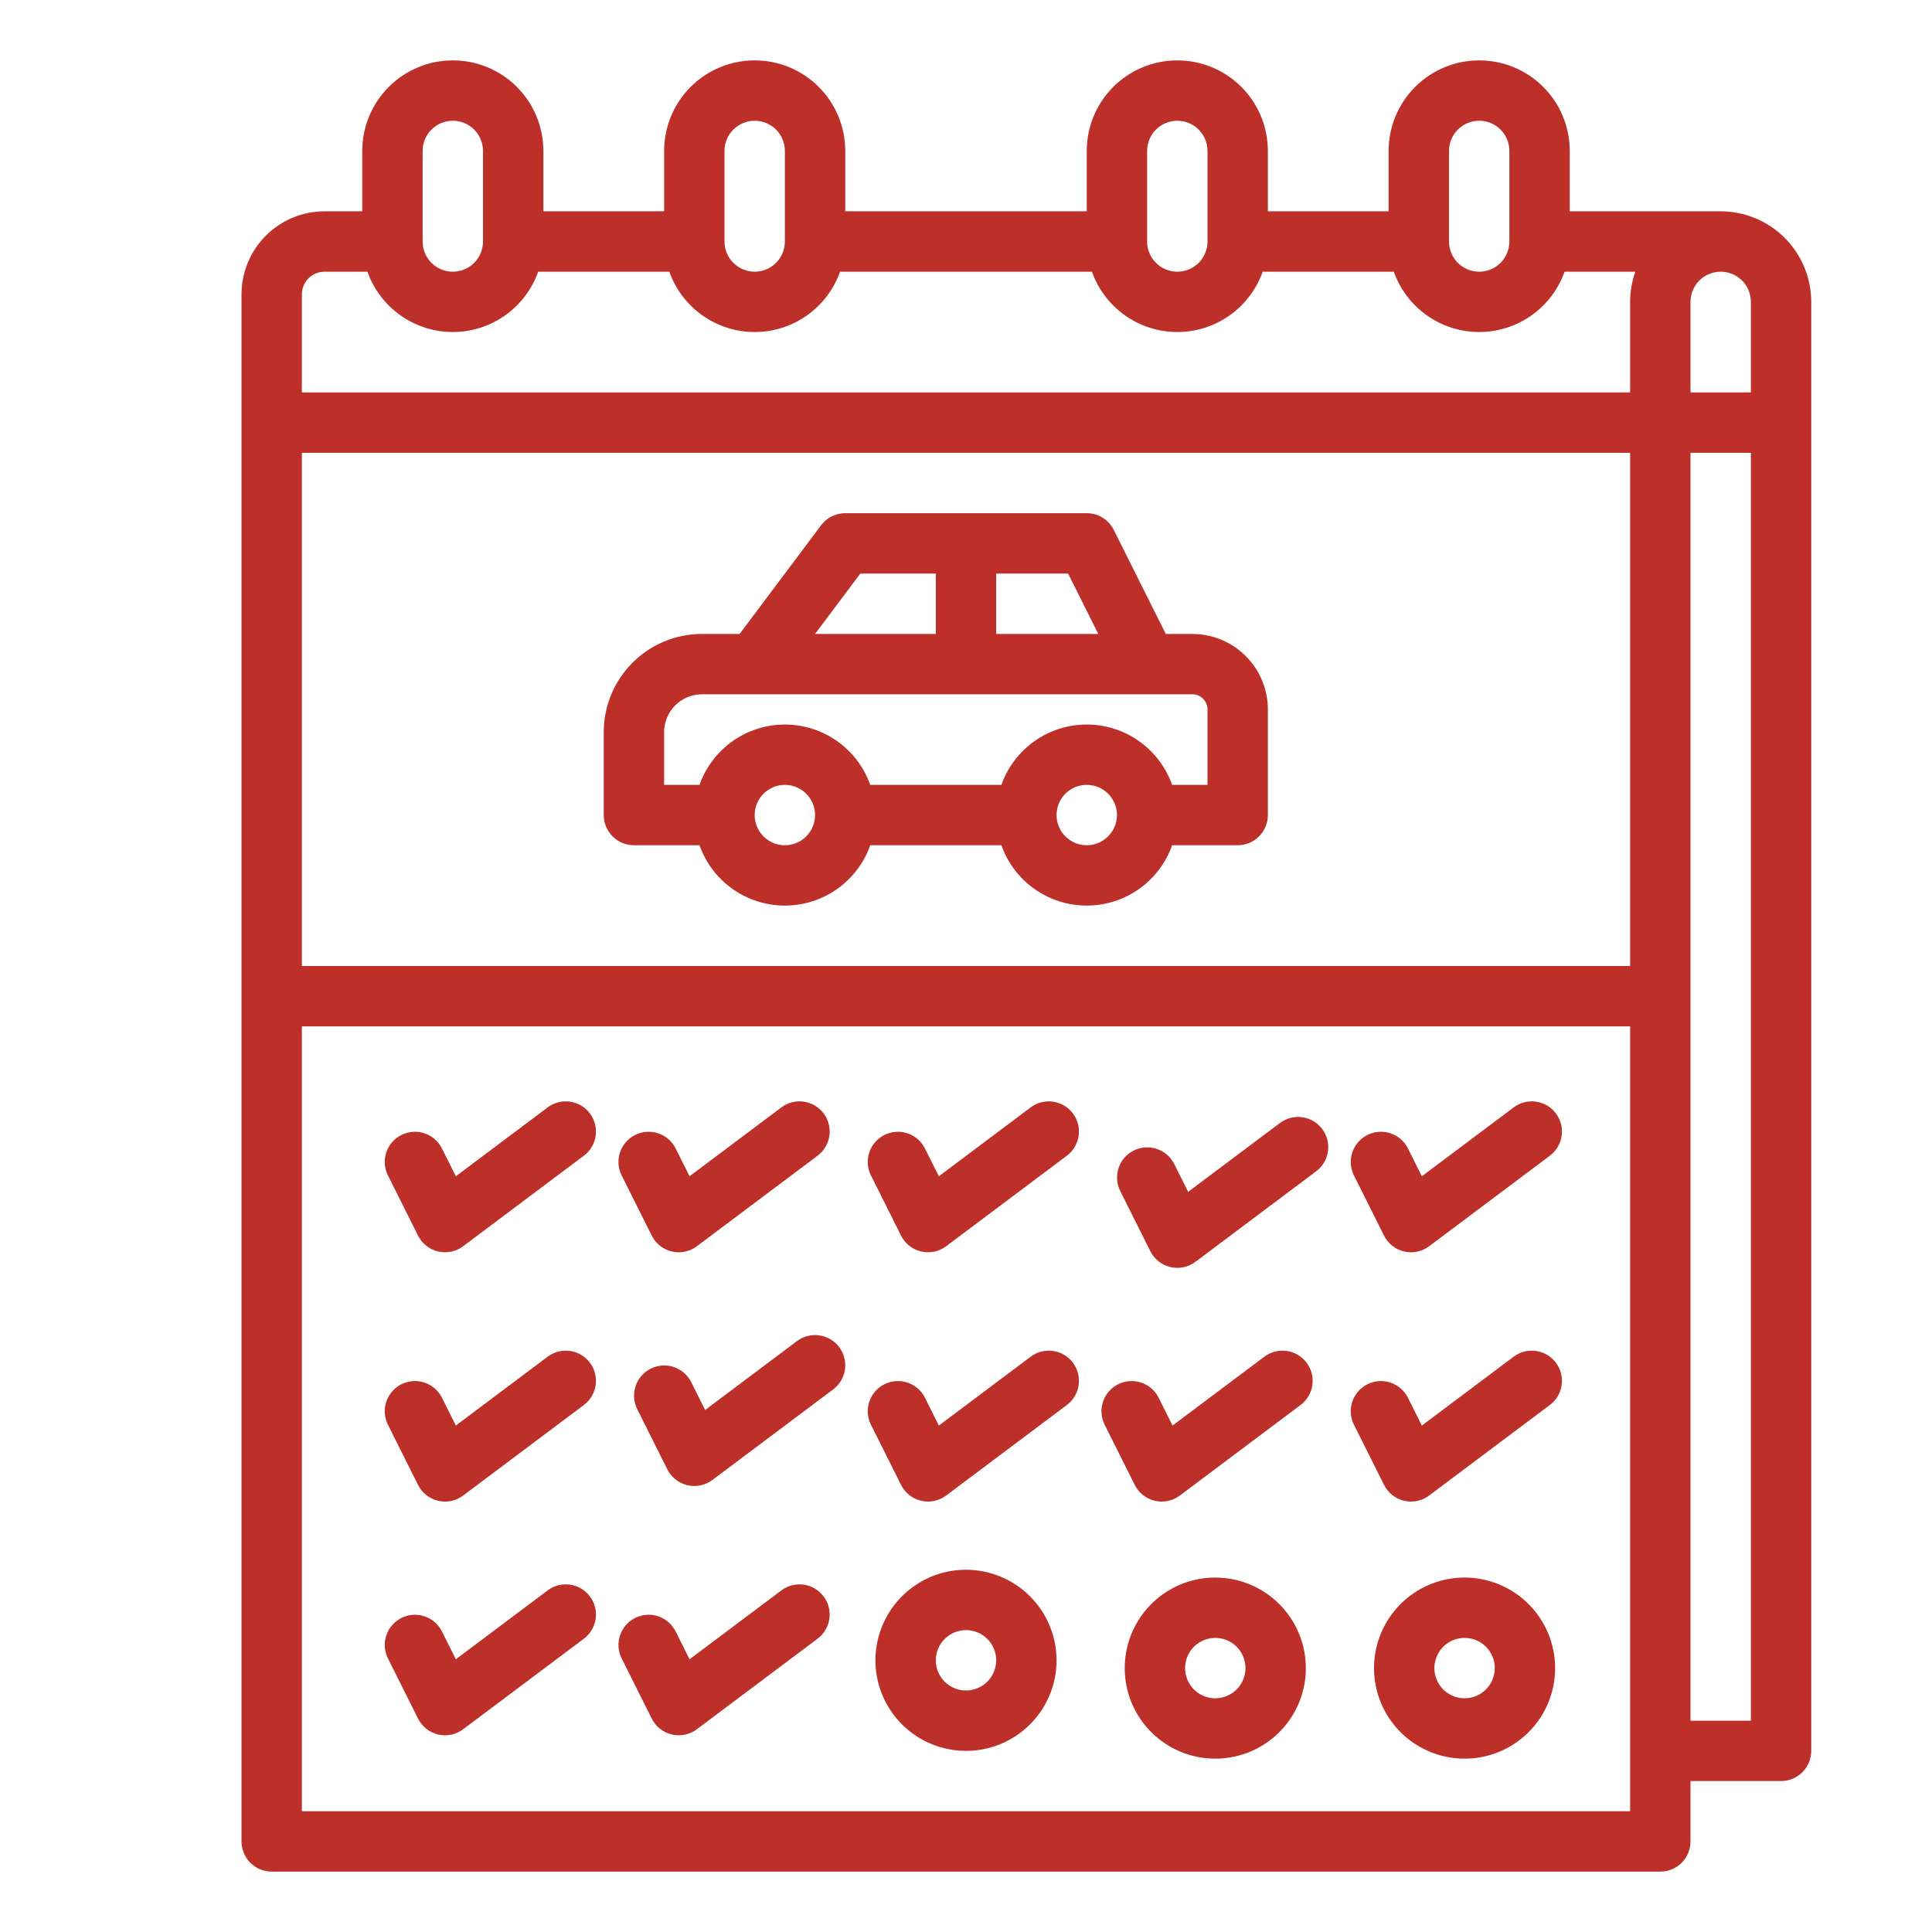
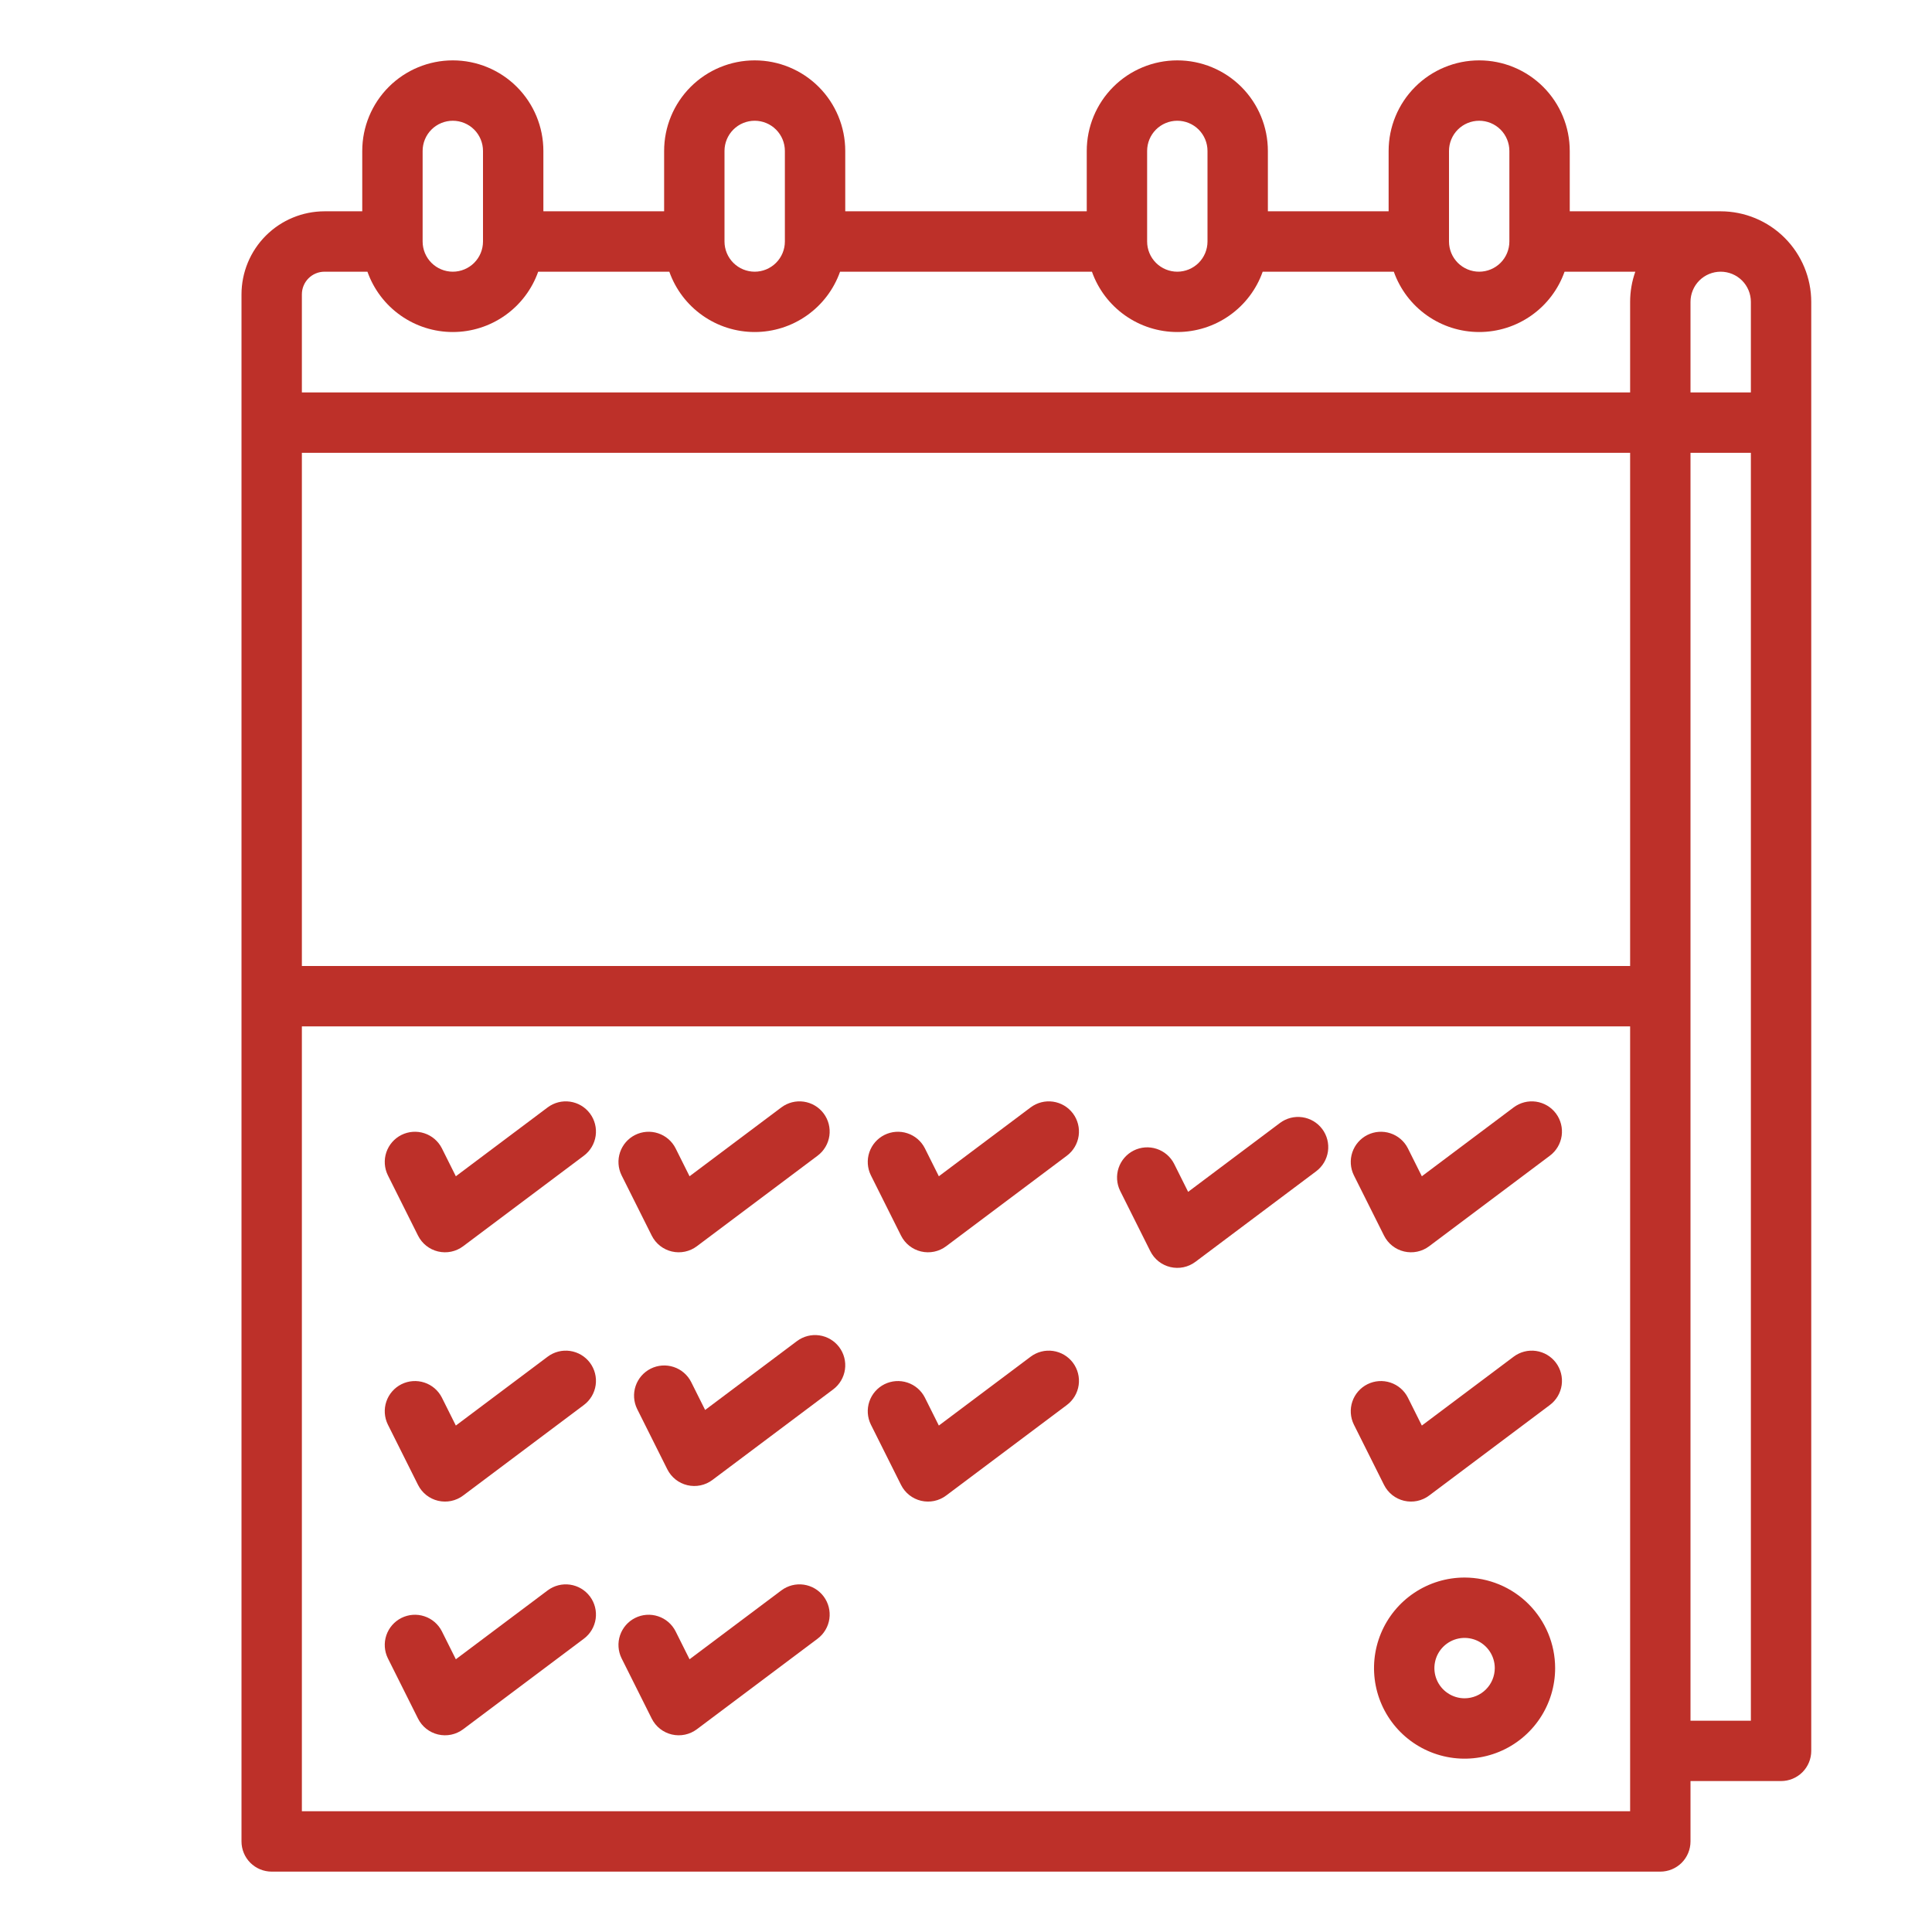
<svg xmlns="http://www.w3.org/2000/svg" width="124" height="124" viewBox="0 0 124 124" fill="#BD3029">
-   <path d="M76.531 40.688H74.822L71.483 34.008C71.322 33.687 71.075 33.416 70.769 33.227C70.463 33.038 70.11 32.938 69.75 32.938H54.25C53.949 32.938 53.653 33.008 53.383 33.142C53.114 33.277 52.88 33.472 52.7 33.712L47.469 40.688H45.047C43.377 40.689 41.777 41.353 40.596 42.534C39.416 43.714 38.752 45.315 38.75 46.984V52.312C38.75 52.826 38.954 53.319 39.318 53.682C39.681 54.046 40.174 54.25 40.688 54.25H44.896C45.297 55.383 46.039 56.363 47.02 57.057C48.001 57.75 49.173 58.123 50.375 58.123C51.577 58.123 52.749 57.75 53.73 57.057C54.711 56.363 55.453 55.383 55.854 54.25H64.271C64.672 55.383 65.414 56.363 66.395 57.057C67.376 57.75 68.548 58.123 69.75 58.123C70.952 58.123 72.124 57.75 73.105 57.057C74.086 56.363 74.828 55.383 75.229 54.25H79.438C79.951 54.25 80.444 54.046 80.808 53.682C81.171 53.319 81.375 52.826 81.375 52.312V45.531C81.374 44.247 80.863 43.016 79.955 42.108C79.047 41.2 77.815 40.689 76.531 40.688ZM70.49 40.688H63.938V36.812H68.553L70.49 40.688ZM55.219 36.812H60.062V40.688H52.312L55.219 36.812ZM50.375 54.25C49.992 54.25 49.617 54.136 49.299 53.923C48.98 53.711 48.732 53.408 48.585 53.054C48.438 52.7 48.4 52.31 48.475 51.934C48.55 51.559 48.734 51.213 49.005 50.943C49.276 50.672 49.621 50.487 49.997 50.412C50.373 50.337 50.762 50.376 51.116 50.523C51.471 50.669 51.773 50.917 51.986 51.236C52.199 51.555 52.312 51.929 52.312 52.312C52.312 52.826 52.108 53.319 51.744 53.682C51.381 54.045 50.889 54.249 50.375 54.25ZM69.75 54.25C69.367 54.25 68.992 54.136 68.674 53.923C68.355 53.711 68.107 53.408 67.96 53.054C67.813 52.7 67.775 52.31 67.85 51.934C67.924 51.559 68.109 51.213 68.38 50.943C68.651 50.672 68.996 50.487 69.372 50.412C69.748 50.337 70.137 50.376 70.491 50.523C70.846 50.669 71.148 50.917 71.361 51.236C71.574 51.555 71.688 51.929 71.688 52.312C71.687 52.826 71.483 53.319 71.119 53.682C70.756 54.045 70.264 54.249 69.75 54.25ZM77.5 50.375H75.229C74.828 49.242 74.086 48.262 73.105 47.568C72.124 46.875 70.952 46.502 69.75 46.502C68.548 46.502 67.376 46.875 66.395 47.568C65.414 48.262 64.672 49.242 64.271 50.375H55.854C55.453 49.242 54.711 48.262 53.73 47.568C52.749 46.875 51.577 46.502 50.375 46.502C49.173 46.502 48.001 46.875 47.02 47.568C46.039 48.262 45.297 49.242 44.896 50.375H42.625V46.984C42.626 46.342 42.881 45.727 43.335 45.273C43.789 44.819 44.405 44.563 45.047 44.562H76.531C76.788 44.562 77.035 44.665 77.216 44.846C77.398 45.028 77.5 45.274 77.5 45.531V50.375Z" fill="#BD3029" />
  <path d="M35.15 71.075L29.257 75.495L28.358 73.696C28.126 73.24 27.723 72.895 27.237 72.736C26.752 72.576 26.223 72.615 25.765 72.843C25.308 73.072 24.96 73.472 24.796 73.956C24.633 74.441 24.667 74.97 24.892 75.429L26.83 79.304C26.957 79.558 27.138 79.781 27.36 79.957C27.583 80.133 27.841 80.258 28.117 80.323C28.394 80.388 28.681 80.392 28.959 80.334C29.236 80.276 29.498 80.158 29.725 79.987L37.475 74.175C37.886 73.867 38.158 73.408 38.231 72.899C38.303 72.39 38.171 71.874 37.863 71.463C37.554 71.051 37.095 70.78 36.587 70.707C36.078 70.634 35.561 70.767 35.15 71.075Z" fill="#BD3029" />
  <path d="M35.15 87.075L29.257 91.495L28.358 89.696C28.126 89.24 27.723 88.895 27.237 88.736C26.752 88.576 26.223 88.615 25.765 88.843C25.308 89.072 24.96 89.472 24.796 89.956C24.633 90.441 24.667 90.97 24.892 91.429L26.83 95.304C26.957 95.558 27.138 95.781 27.36 95.957C27.583 96.133 27.841 96.258 28.117 96.323C28.394 96.388 28.681 96.392 28.959 96.334C29.236 96.276 29.498 96.158 29.725 95.987L37.475 90.175C37.886 89.867 38.158 89.408 38.231 88.899C38.303 88.39 38.171 87.874 37.863 87.463C37.554 87.051 37.095 86.78 36.587 86.707C36.078 86.634 35.561 86.767 35.15 87.075Z" fill="#BD3029" />
  <path d="M50.15 71.075L44.257 75.495L43.358 73.696C43.126 73.24 42.723 72.895 42.237 72.736C41.752 72.576 41.222 72.615 40.765 72.843C40.308 73.072 39.96 73.472 39.796 73.956C39.633 74.441 39.667 74.97 39.892 75.429L41.83 79.304C41.957 79.558 42.138 79.781 42.36 79.957C42.583 80.133 42.841 80.258 43.117 80.323C43.394 80.388 43.681 80.392 43.959 80.334C44.236 80.276 44.498 80.158 44.725 79.987L52.475 74.175C52.886 73.867 53.158 73.408 53.231 72.899C53.303 72.39 53.171 71.874 52.863 71.463C52.554 71.051 52.095 70.78 51.587 70.707C51.078 70.634 50.561 70.767 50.15 71.075Z" fill="#BD3029" />
  <path d="M66.15 71.075L60.257 75.495L59.358 73.696C59.126 73.24 58.723 72.895 58.237 72.736C57.752 72.576 57.222 72.615 56.765 72.843C56.308 73.072 55.96 73.472 55.796 73.956C55.633 74.441 55.667 74.97 55.892 75.429L57.83 79.304C57.957 79.558 58.138 79.781 58.36 79.957C58.583 80.133 58.841 80.258 59.117 80.323C59.394 80.388 59.681 80.392 59.959 80.334C60.236 80.276 60.498 80.158 60.725 79.987L68.475 74.175C68.886 73.867 69.158 73.408 69.231 72.899C69.303 72.39 69.171 71.874 68.863 71.463C68.554 71.051 68.095 70.78 67.587 70.707C67.078 70.634 66.561 70.767 66.15 71.075Z" fill="#BD3029" />
  <path d="M66.15 87.075L60.257 91.495L59.358 89.696C59.126 89.24 58.723 88.895 58.237 88.736C57.752 88.576 57.222 88.615 56.765 88.843C56.308 89.072 55.96 89.472 55.796 89.956C55.633 90.441 55.667 90.97 55.892 91.429L57.83 95.304C57.957 95.558 58.138 95.781 58.36 95.957C58.583 96.133 58.841 96.258 59.117 96.323C59.394 96.388 59.681 96.392 59.959 96.334C60.236 96.276 60.498 96.158 60.725 95.987L68.475 90.175C68.886 89.867 69.158 89.408 69.231 88.899C69.303 88.39 69.171 87.874 68.863 87.463C68.554 87.051 68.095 86.78 67.587 86.707C67.078 86.634 66.561 86.767 66.15 87.075Z" fill="#BD3029" />
-   <path d="M81.15 87.075L75.257 91.495L74.358 89.696C74.126 89.24 73.723 88.895 73.237 88.736C72.752 88.576 72.222 88.615 71.765 88.843C71.308 89.072 70.96 89.472 70.796 89.956C70.633 90.441 70.667 90.97 70.892 91.429L72.83 95.304C72.957 95.558 73.138 95.781 73.36 95.957C73.583 96.133 73.841 96.258 74.118 96.323C74.394 96.388 74.681 96.392 74.959 96.334C75.236 96.276 75.498 96.158 75.725 95.987L83.475 90.175C83.886 89.867 84.158 89.408 84.231 88.899C84.303 88.39 84.171 87.874 83.863 87.463C83.554 87.051 83.095 86.78 82.587 86.707C82.078 86.634 81.561 86.767 81.15 87.075Z" fill="#BD3029" />
  <path d="M97.15 71.075L91.257 75.495L90.358 73.696C90.126 73.24 89.723 72.895 89.237 72.736C88.752 72.576 88.222 72.615 87.765 72.843C87.308 73.072 86.96 73.472 86.796 73.956C86.633 74.441 86.667 74.97 86.892 75.429L88.83 79.304C88.957 79.558 89.138 79.781 89.36 79.957C89.583 80.133 89.841 80.258 90.118 80.323C90.394 80.388 90.681 80.392 90.959 80.334C91.236 80.276 91.498 80.158 91.725 79.987L99.475 74.175C99.886 73.867 100.158 73.408 100.231 72.899C100.303 72.39 100.171 71.874 99.863 71.463C99.554 71.051 99.095 70.78 98.587 70.707C98.078 70.634 97.561 70.767 97.15 71.075Z" fill="#BD3029" />
  <path d="M97.15 87.075L91.257 91.495L90.358 89.696C90.126 89.24 89.723 88.895 89.237 88.736C88.752 88.576 88.222 88.615 87.765 88.843C87.308 89.072 86.96 89.472 86.796 89.956C86.633 90.441 86.667 90.97 86.892 91.429L88.83 95.304C88.957 95.558 89.138 95.781 89.36 95.957C89.583 96.133 89.841 96.258 90.118 96.323C90.394 96.388 90.681 96.392 90.959 96.334C91.236 96.276 91.498 96.158 91.725 95.987L99.475 90.175C99.886 89.867 100.158 89.408 100.231 88.899C100.303 88.39 100.171 87.874 99.863 87.463C99.554 87.051 99.095 86.78 98.587 86.707C98.078 86.634 97.561 86.767 97.15 87.075Z" fill="#BD3029" />
  <path d="M35.15 102.075L29.257 106.495L28.358 104.696C28.126 104.241 27.723 103.895 27.237 103.736C26.752 103.576 26.223 103.614 25.765 103.843C25.308 104.072 24.96 104.472 24.796 104.956C24.633 105.441 24.667 105.97 24.892 106.429L26.83 110.304C26.957 110.558 27.138 110.781 27.36 110.957C27.583 111.133 27.841 111.258 28.117 111.323C28.394 111.388 28.681 111.392 28.959 111.334C29.236 111.276 29.498 111.158 29.725 110.988L37.475 105.175C37.886 104.867 38.158 104.408 38.231 103.899C38.303 103.39 38.171 102.874 37.863 102.463C37.554 102.051 37.095 101.78 36.587 101.707C36.078 101.634 35.561 101.767 35.15 102.075Z" fill="#BD3029" />
  <path d="M50.15 102.075L44.257 106.495L43.358 104.696C43.126 104.241 42.723 103.895 42.237 103.736C41.752 103.576 41.222 103.614 40.765 103.843C40.308 104.072 39.96 104.472 39.796 104.956C39.633 105.441 39.667 105.97 39.892 106.429L41.83 110.304C41.957 110.558 42.138 110.781 42.36 110.957C42.583 111.133 42.841 111.258 43.117 111.323C43.394 111.388 43.681 111.392 43.959 111.334C44.236 111.276 44.498 111.158 44.725 110.988L52.475 105.175C52.886 104.867 53.158 104.408 53.231 103.899C53.303 103.39 53.171 102.874 52.863 102.463C52.554 102.051 52.095 101.78 51.587 101.707C51.078 101.634 50.561 101.767 50.15 102.075Z" fill="#BD3029" />
-   <path d="M62 100.75C60.85 100.75 59.727 101.091 58.771 101.73C57.815 102.368 57.07 103.276 56.63 104.338C56.19 105.4 56.075 106.569 56.299 107.696C56.523 108.824 57.077 109.86 57.89 110.673C58.703 111.485 59.739 112.039 60.866 112.263C61.994 112.488 63.162 112.372 64.224 111.933C65.286 111.493 66.194 110.748 66.833 109.792C67.472 108.836 67.812 107.712 67.812 106.562C67.811 105.021 67.198 103.544 66.108 102.454C65.019 101.365 63.541 100.752 62 100.75ZM62 108.5C61.617 108.5 61.242 108.386 60.924 108.173C60.605 107.961 60.357 107.658 60.21 107.304C60.063 106.95 60.025 106.56 60.1 106.185C60.175 105.809 60.359 105.463 60.63 105.192C60.901 104.922 61.246 104.737 61.622 104.662C61.998 104.587 62.387 104.626 62.742 104.772C63.096 104.919 63.398 105.167 63.611 105.486C63.824 105.805 63.938 106.179 63.938 106.562C63.937 107.076 63.733 107.569 63.369 107.932C63.006 108.295 62.514 108.499 62 108.5Z" fill="#BD3029" />
  <path d="M51.15 86.075L45.257 90.495L44.358 88.696C44.126 88.24 43.723 87.895 43.237 87.736C42.752 87.576 42.222 87.615 41.765 87.843C41.308 88.072 40.96 88.472 40.796 88.956C40.633 89.441 40.667 89.97 40.892 90.429L42.83 94.304C42.957 94.558 43.138 94.781 43.36 94.957C43.583 95.133 43.841 95.258 44.117 95.323C44.394 95.388 44.681 95.392 44.959 95.334C45.236 95.276 45.498 95.158 45.725 94.987L53.475 89.175C53.886 88.867 54.158 88.408 54.231 87.899C54.303 87.39 54.171 86.874 53.863 86.463C53.554 86.051 53.095 85.78 52.587 85.707C52.078 85.634 51.561 85.767 51.15 86.075Z" fill="#BD3029" />
  <path d="M82.15 72.075L76.257 76.495L75.358 74.696C75.126 74.24 74.723 73.895 74.237 73.736C73.752 73.576 73.222 73.615 72.765 73.843C72.308 74.072 71.96 74.472 71.796 74.956C71.633 75.441 71.667 75.97 71.892 76.429L73.83 80.304C73.957 80.558 74.138 80.781 74.36 80.957C74.583 81.133 74.841 81.258 75.118 81.323C75.394 81.388 75.681 81.392 75.959 81.334C76.236 81.276 76.498 81.158 76.725 80.987L84.475 75.175C84.886 74.867 85.158 74.408 85.231 73.899C85.303 73.39 85.171 72.874 84.863 72.463C84.554 72.051 84.095 71.78 83.587 71.707C83.078 71.634 82.561 71.767 82.15 72.075Z" fill="#BD3029" />
-   <path d="M78 101.25C76.85 101.25 75.727 101.591 74.771 102.23C73.815 102.868 73.07 103.776 72.63 104.838C72.19 105.9 72.075 107.069 72.299 108.196C72.523 109.324 73.077 110.36 73.89 111.173C74.703 111.985 75.739 112.539 76.866 112.763C77.994 112.988 79.162 112.872 80.224 112.433C81.286 111.993 82.194 111.248 82.833 110.292C83.472 109.336 83.812 108.212 83.812 107.062C83.811 105.521 83.198 104.044 82.108 102.954C81.019 101.865 79.541 101.252 78 101.25ZM78 109C77.617 109 77.242 108.886 76.924 108.673C76.605 108.461 76.357 108.158 76.21 107.804C76.063 107.45 76.025 107.06 76.1 106.685C76.174 106.309 76.359 105.963 76.63 105.692C76.901 105.422 77.246 105.237 77.622 105.162C77.998 105.087 78.387 105.126 78.742 105.272C79.096 105.419 79.398 105.667 79.611 105.986C79.824 106.305 79.938 106.679 79.938 107.062C79.937 107.576 79.733 108.069 79.369 108.432C79.006 108.795 78.514 108.999 78 109Z" fill="#BD3029" />
  <path d="M94 101.25C92.85 101.25 91.727 101.591 90.771 102.23C89.815 102.868 89.07 103.776 88.63 104.838C88.19 105.9 88.075 107.069 88.299 108.196C88.523 109.324 89.077 110.36 89.89 111.173C90.703 111.985 91.739 112.539 92.866 112.763C93.994 112.988 95.162 112.872 96.224 112.433C97.286 111.993 98.194 111.248 98.833 110.292C99.472 109.336 99.812 108.212 99.812 107.062C99.811 105.521 99.198 104.044 98.108 102.954C97.019 101.865 95.541 101.252 94 101.25ZM94 109C93.617 109 93.242 108.886 92.924 108.673C92.605 108.461 92.357 108.158 92.21 107.804C92.063 107.45 92.025 107.06 92.1 106.685C92.174 106.309 92.359 105.963 92.63 105.692C92.901 105.422 93.246 105.237 93.622 105.162C93.998 105.087 94.387 105.126 94.742 105.272C95.096 105.419 95.398 105.667 95.611 105.986C95.824 106.305 95.938 106.679 95.938 107.062C95.937 107.576 95.733 108.069 95.369 108.432C95.006 108.795 94.514 108.999 94 109Z" fill="#BD3029" />
  <path d="M110.438 13.562H100.75V9.688C100.75 8.146 100.138 6.668 99.048 5.577C97.957 4.487 96.479 3.875 94.938 3.875C93.396 3.875 91.918 4.487 90.827 5.577C89.737 6.668 89.125 8.146 89.125 9.688V13.562H81.375V9.688C81.375 8.146 80.763 6.668 79.673 5.577C78.582 4.487 77.104 3.875 75.562 3.875C74.021 3.875 72.543 4.487 71.452 5.577C70.362 6.668 69.75 8.146 69.75 9.688V13.562H54.25V9.688C54.25 8.146 53.638 6.668 52.548 5.577C51.458 4.487 49.979 3.875 48.438 3.875C46.896 3.875 45.417 4.487 44.327 5.577C43.237 6.668 42.625 8.146 42.625 9.688V13.562H34.875V9.688C34.875 8.146 34.263 6.668 33.173 5.577C32.083 4.487 30.604 3.875 29.062 3.875C27.521 3.875 26.043 4.487 24.952 5.577C23.862 6.668 23.25 8.146 23.25 9.688V13.562H20.828C19.416 13.564 18.061 14.126 17.062 15.125C16.064 16.124 15.502 17.478 15.5 18.891V118.188C15.5 118.701 15.704 119.194 16.067 119.558C16.431 119.921 16.924 120.125 17.438 120.125H106.562C107.076 120.125 107.569 119.921 107.933 119.558C108.296 119.194 108.5 118.701 108.5 118.188V114.312H114.312C114.826 114.312 115.319 114.108 115.683 113.745C116.046 113.382 116.25 112.889 116.25 112.375V19.375C116.248 17.834 115.635 16.357 114.546 15.267C113.456 14.177 111.979 13.564 110.438 13.562ZM112.375 25.188H108.5V19.375C108.5 18.861 108.704 18.368 109.067 18.005C109.431 17.642 109.924 17.438 110.438 17.438C110.951 17.438 111.444 17.642 111.808 18.005C112.171 18.368 112.375 18.861 112.375 19.375V25.188ZM19.375 29.062H104.625V62H19.375V29.062ZM93 9.688C93 9.174 93.204 8.681 93.567 8.317C93.931 7.954 94.424 7.75 94.938 7.75C95.451 7.75 95.944 7.954 96.308 8.317C96.671 8.681 96.875 9.174 96.875 9.688V15.5C96.875 16.014 96.671 16.507 96.308 16.87C95.944 17.233 95.451 17.438 94.938 17.438C94.424 17.438 93.931 17.233 93.567 16.87C93.204 16.507 93 16.014 93 15.5V9.688ZM73.625 9.688C73.625 9.174 73.829 8.681 74.192 8.317C74.556 7.954 75.049 7.75 75.562 7.75C76.076 7.75 76.569 7.954 76.933 8.317C77.296 8.681 77.5 9.174 77.5 9.688V15.5C77.5 16.014 77.296 16.507 76.933 16.87C76.569 17.233 76.076 17.438 75.562 17.438C75.049 17.438 74.556 17.233 74.192 16.87C73.829 16.507 73.625 16.014 73.625 15.5V9.688ZM46.5 9.688C46.5 9.174 46.704 8.681 47.068 8.317C47.431 7.954 47.924 7.75 48.438 7.75C48.951 7.75 49.444 7.954 49.807 8.317C50.171 8.681 50.375 9.174 50.375 9.688V15.5C50.375 16.014 50.171 16.507 49.807 16.87C49.444 17.233 48.951 17.438 48.438 17.438C47.924 17.438 47.431 17.233 47.068 16.87C46.704 16.507 46.5 16.014 46.5 15.5V9.688ZM27.125 9.688C27.125 9.174 27.329 8.681 27.692 8.317C28.056 7.954 28.549 7.75 29.062 7.75C29.576 7.75 30.069 7.954 30.433 8.317C30.796 8.681 31 9.174 31 9.688V15.5C31 16.014 30.796 16.507 30.433 16.87C30.069 17.233 29.576 17.438 29.062 17.438C28.549 17.438 28.056 17.233 27.692 16.87C27.329 16.507 27.125 16.014 27.125 15.5V9.688ZM19.375 18.891C19.375 18.505 19.529 18.136 19.801 17.863C20.073 17.591 20.443 17.438 20.828 17.438H23.583C23.984 18.57 24.726 19.551 25.708 20.244C26.689 20.938 27.861 21.31 29.062 21.31C30.264 21.31 31.436 20.938 32.417 20.244C33.399 19.551 34.141 18.57 34.542 17.438H42.958C43.359 18.57 44.101 19.551 45.083 20.244C46.064 20.938 47.236 21.31 48.438 21.31C49.639 21.31 50.811 20.938 51.792 20.244C52.774 19.551 53.516 18.57 53.917 17.438H70.083C70.484 18.57 71.226 19.551 72.208 20.244C73.189 20.938 74.361 21.31 75.562 21.31C76.764 21.31 77.936 20.938 78.917 20.244C79.899 19.551 80.641 18.57 81.042 17.438H89.458C89.859 18.57 90.601 19.551 91.583 20.244C92.564 20.938 93.736 21.31 94.938 21.31C96.139 21.31 97.311 20.938 98.292 20.244C99.274 19.551 100.016 18.57 100.417 17.438H104.958C104.737 18.06 104.625 18.715 104.625 19.375V25.188H19.375V18.891ZM104.625 116.25H19.375V65.875H104.625V116.25ZM112.375 110.438H108.5V29.062H112.375V110.438Z" fill="#BD3029" />
</svg>